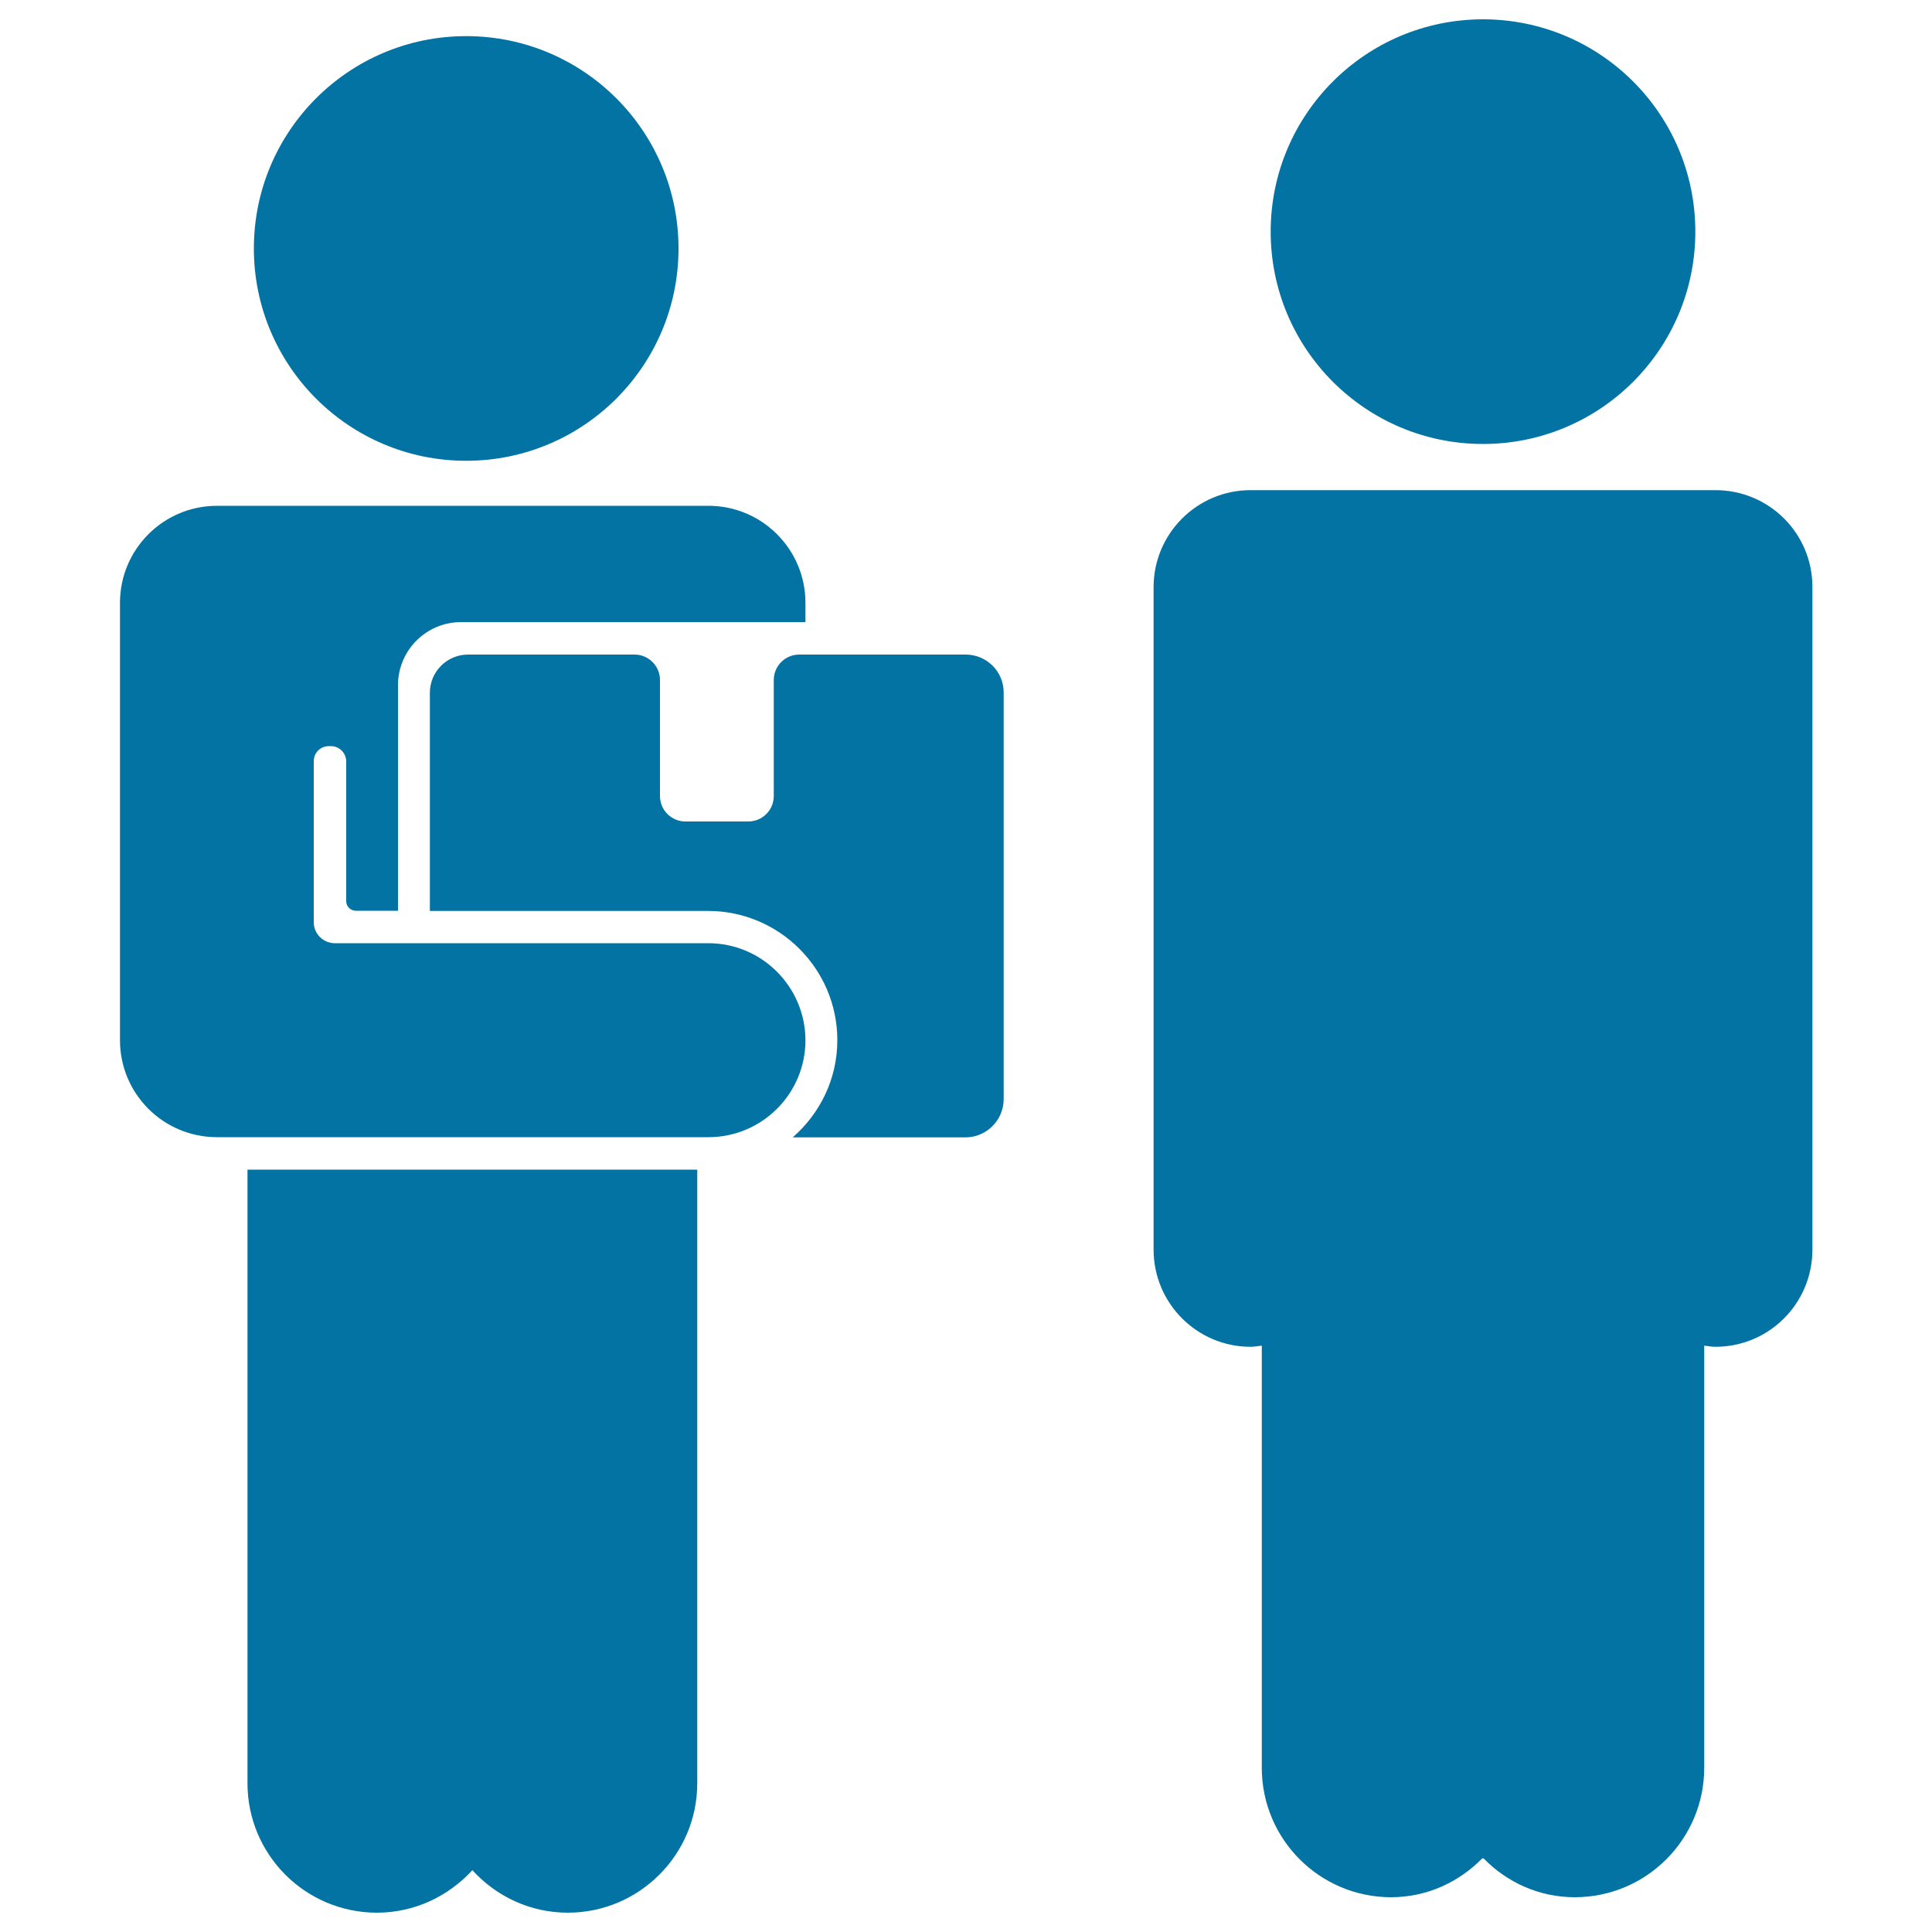
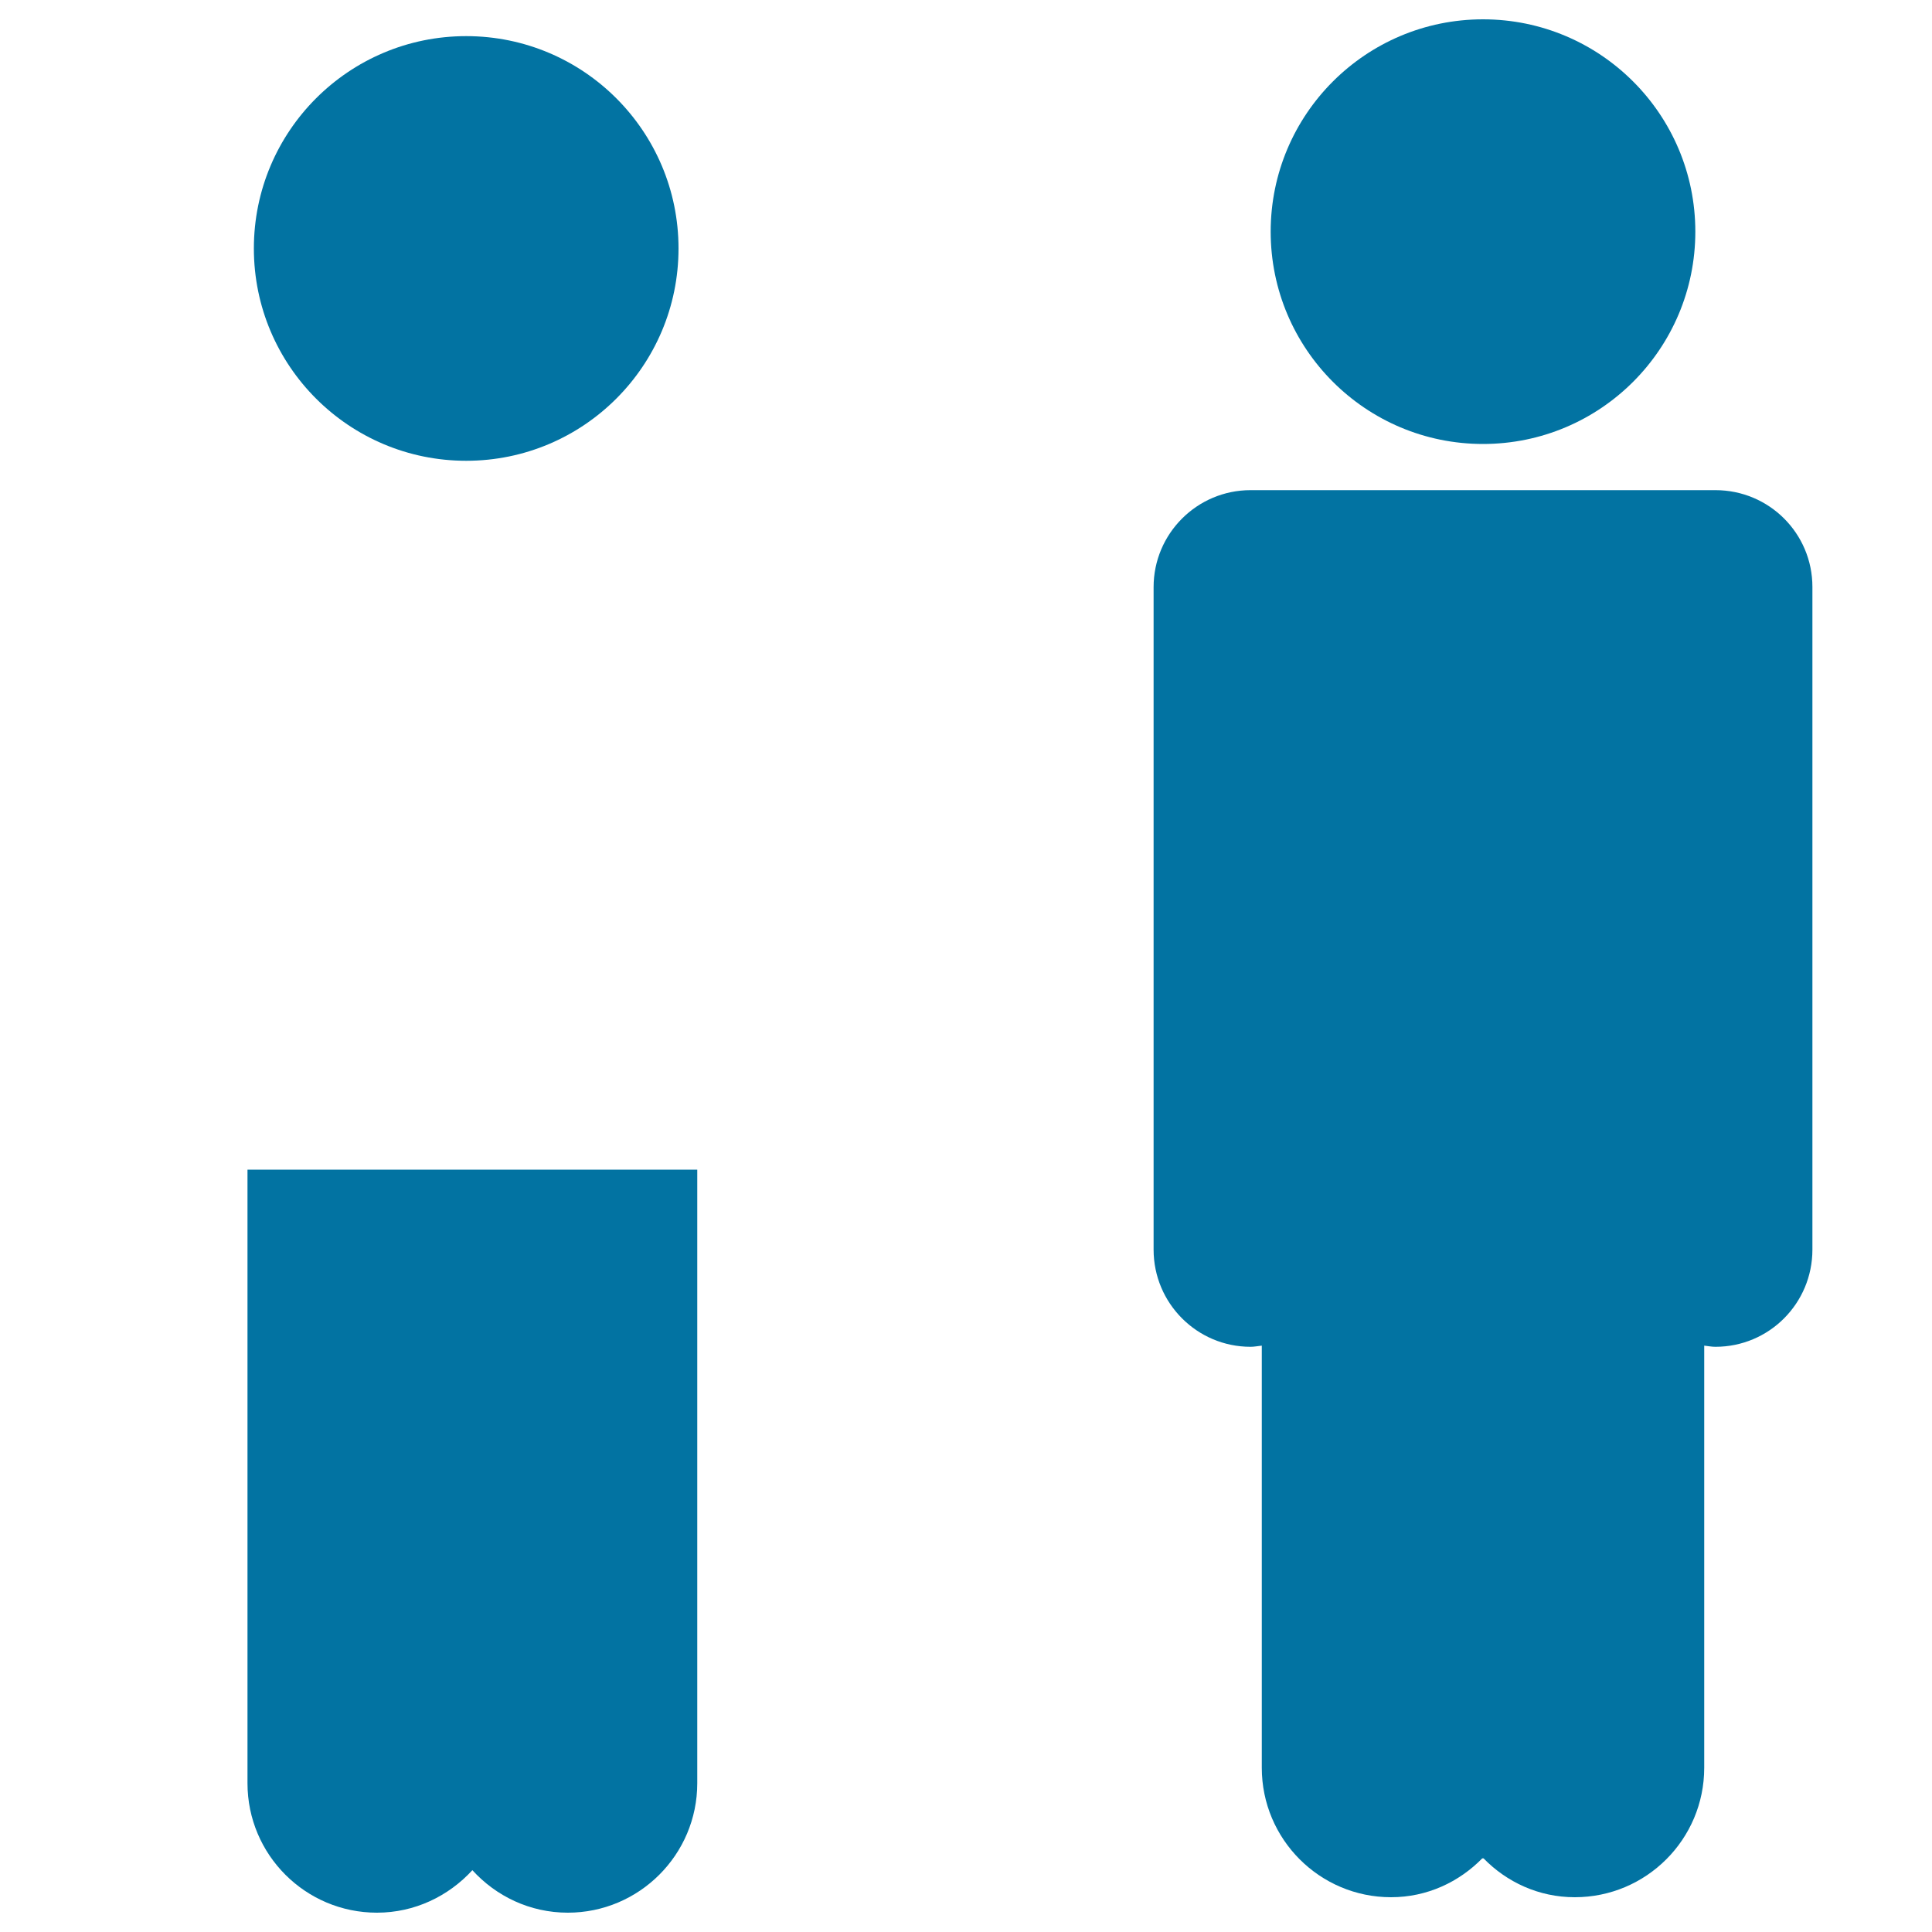
<svg xmlns="http://www.w3.org/2000/svg" viewBox="0 0 1000 1000" style="fill:#0273a2">
  <title>Delivery Man Giving A Package To A Man SVG icon</title>
  <g>
    <g>
      <path d="M241.3,18.7c60.7,0,109.9,49.2,109.9,109.9c0,60.7-49.2,109.9-109.9,109.9c-60.7,0-109.9-49.2-109.9-109.9C131.4,67.9,180.6,18.7,241.3,18.7z" />
-       <path d="M366.6,488.2H173.3c-6,0-10.9-4.9-10.9-10.8v-83.5c0-2,0.8-4,2.3-5.5c1.5-1.4,3.4-2.2,5.5-2.2c0.4,0,0.7,0,1.1,0c4.4,0,7.9,3.6,7.9,8v72.2c0,2.8,2.2,5,5,5h21.8V354.7c0-18.1,14.6-32.7,32.7-32.7h178.2v-10c0-27.7-22.5-50.2-50.2-50.2c-11.9,0-240.2,0-254.4,0c-27.7,0-50.2,22.5-50.2,50.2v226.4c0,27.8,22.5,50.2,50.2,50.2h254.4c27.7,0,50.2-22.5,50.2-50.2C416.8,510.7,394.3,488.2,366.6,488.2z" />
-       <path d="M499.8,338.8h-86.1c-7.3,0-13.2,5.9-13.2,13.2v60c0,7.3-5.9,13.2-13.2,13.2h-32.5c-7.3,0-13.2-5.9-13.2-13.2v-60c0-7.3-5.9-13.2-13.2-13.2h-86.1c-10.9,0-19.8,8.8-19.8,19.8v112.9h144c36.9,0,66.9,30,66.9,66.9c0,20.1-9,38-23.1,50.3h89.4c10.9,0,19.8-8.9,19.8-19.8V358.6C519.6,347.6,510.7,338.8,499.8,338.8z" />
      <path d="M128.1,923c0,37,30,67,67,67c19.6,0,37.1-8.6,49.4-22c12.2,13.4,29.7,22,49.4,22c36.9,0,67-30,67-67V605.4H128.1V923z" />
      <path d="M887.9,253.7H767.6H647.3c-27.7,0-50.2,22.5-50.2,50.2v342.9c0,27.8,22.5,50.3,50.2,50.3c1.9,0,3.8-0.4,5.8-0.6V915c0,37,30,67,66.9,67c18.7,0,35.2-7.9,47.2-20.1h0.7c12,12.3,28.6,20.1,47.2,20.1c37,0,67-30,67-67V696.5c1.9,0.2,3.8,0.6,5.8,0.6c27.8,0,50.2-22.5,50.2-50.3v-343C938.1,276.1,915.7,253.7,887.9,253.7z" />
      <path d="M767.6,10c60.7,0,109.9,49.2,109.9,109.9c0,60.7-49.2,109.9-109.9,109.9c-60.7,0-109.9-49.2-109.9-109.9C657.7,59.2,706.9,10,767.6,10z" />
    </g>
  </g>
</svg>